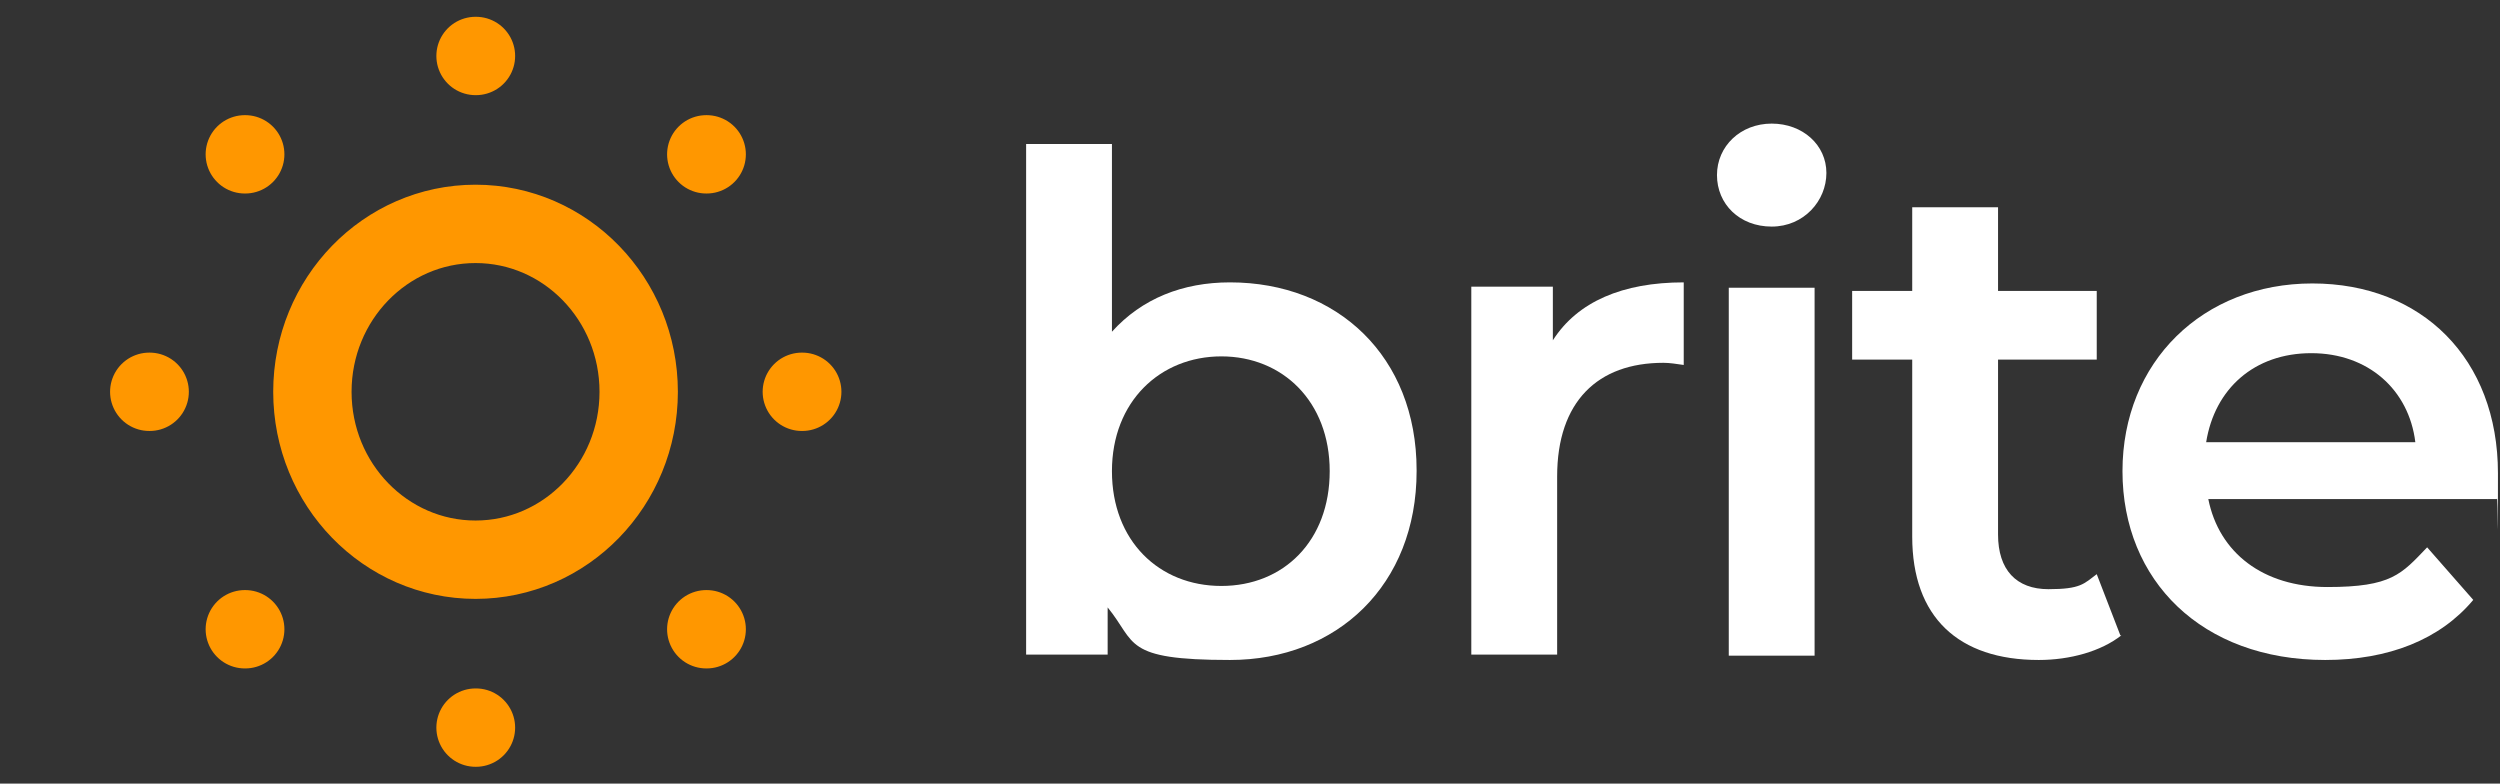
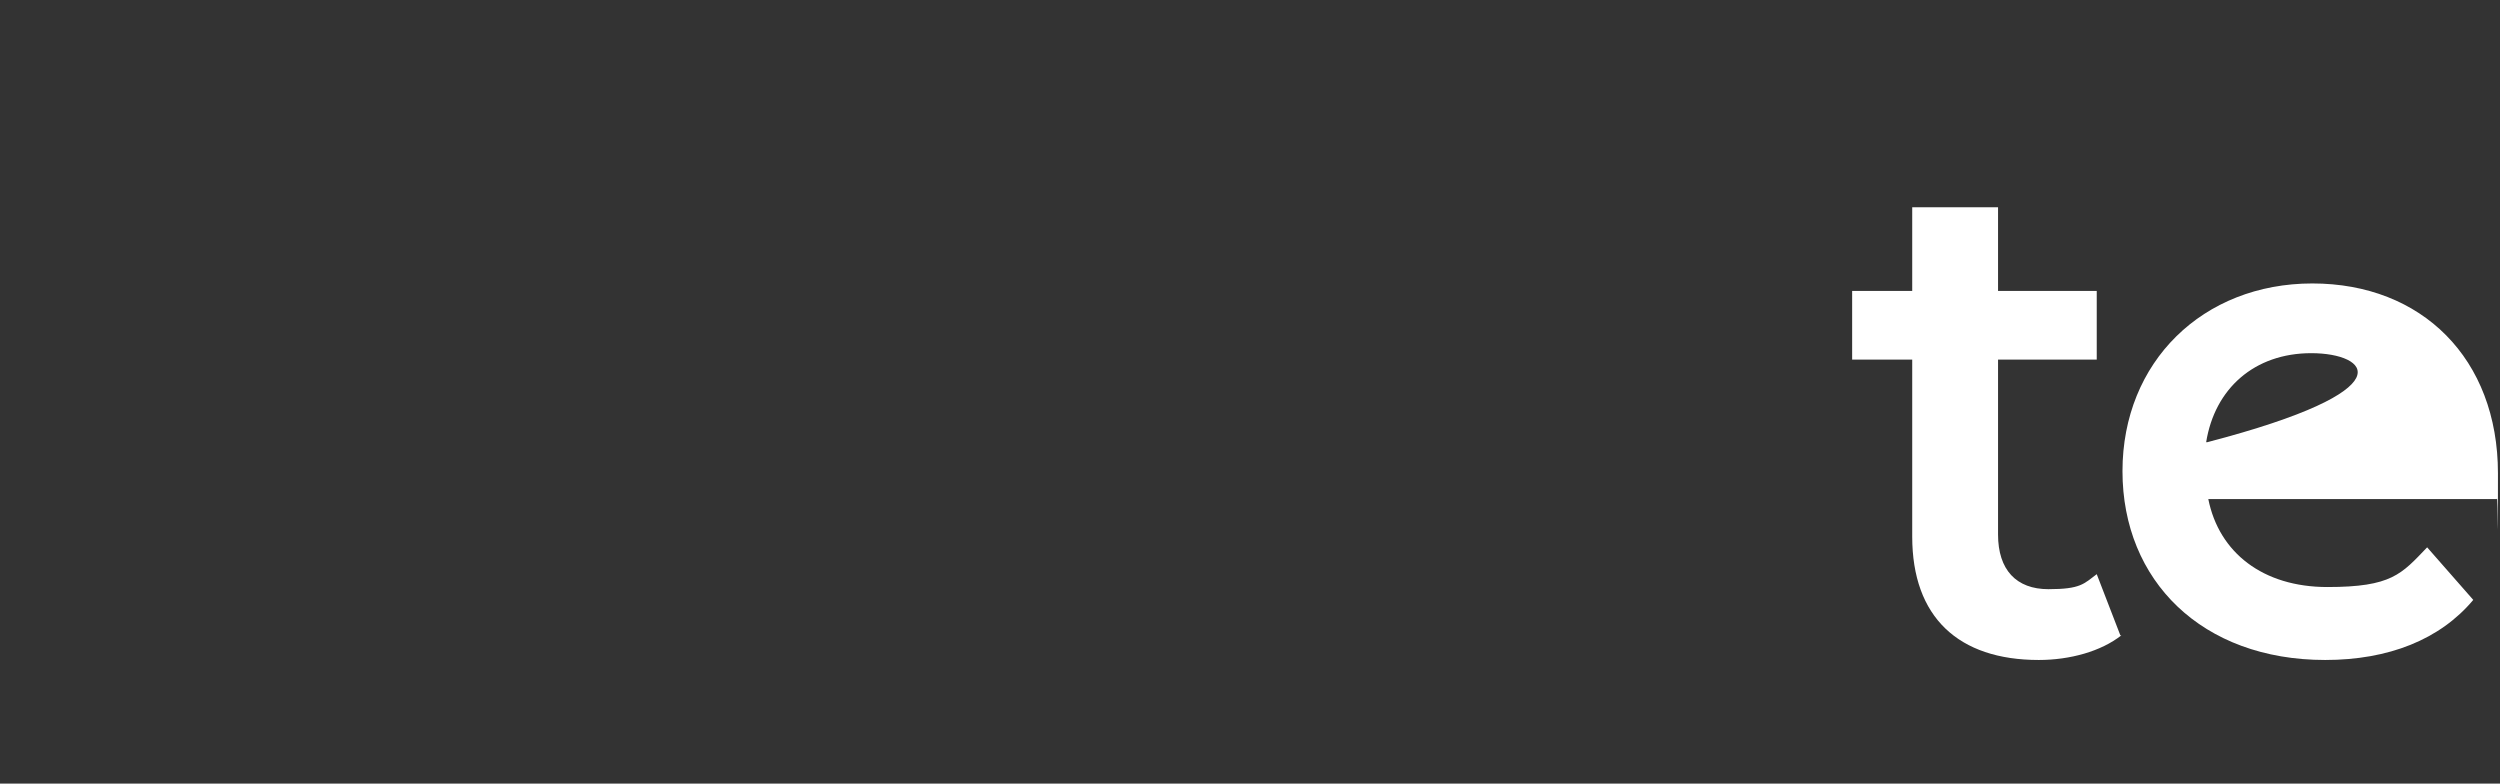
<svg xmlns="http://www.w3.org/2000/svg" width="134" height="42" viewBox="0 0 134 42" fill="none">
  <rect x="0" y="0" width="134" height="42" fill="#333333" stroke="none" />
-   <path d="M25.489 3H25.511M42.978 21H43M25.489 39H25.511M8 21H8.022M37.856 8.272H37.878M37.856 33.728H37.878M13.122 33.728H13.144M13.122 8.272H13.144M34.234 21C34.234 25.971 30.319 30 25.489 30C20.66 30 16.744 25.971 16.744 21C16.744 16.029 20.66 12 25.489 12C30.319 12 34.234 16.029 34.234 21Z" stroke="#FF9700" stroke-width="4.2" stroke-linecap="round" stroke-linejoin="round" />
-   <path d="M71.272 25.255C71.272 21.517 68.743 19.102 65.465 19.102C62.188 19.102 59.6 21.517 59.6 25.255C59.6 28.992 62.13 31.407 65.465 31.407C68.8 31.407 71.272 28.992 71.272 25.255ZM75.93 25.255C75.93 31.35 71.675 35.375 65.925 35.375C60.175 35.375 60.922 34.455 59.37 32.557V35.087H55V7.718H59.6V17.78C61.21 15.998 63.395 15.135 65.925 15.135C71.675 15.135 75.93 19.102 75.93 25.198V25.255Z" fill="white" />
-   <path d="M90.248 15.192V19.562C89.845 19.505 89.5 19.447 89.155 19.447C85.647 19.447 83.463 21.517 83.463 25.542V35.087H78.862V15.365H83.233V18.24C84.555 16.17 86.97 15.135 90.248 15.135V15.192Z" fill="white" />
-   <path d="M92.662 15.422H97.262V35.145H92.662V15.422ZM92.03 9.385C92.03 7.833 93.295 6.625 94.962 6.625C96.63 6.625 97.895 7.775 97.895 9.27C97.895 10.765 96.687 12.145 94.962 12.145C93.237 12.145 92.03 10.938 92.03 9.385Z" fill="white" />
  <path d="M113.707 34.053C112.615 34.915 110.947 35.375 109.28 35.375C104.967 35.375 102.495 33.075 102.495 28.762V19.275H99.275V15.595H102.495V11.11H107.095V15.595H112.385V19.275H107.095V28.648C107.095 30.545 108.072 31.58 109.797 31.58C111.522 31.58 111.695 31.293 112.385 30.775L113.65 34.053H113.707Z" fill="white" />
-   <path d="M118.307 23.703H129.462C129.117 20.885 126.932 18.93 123.885 18.93C120.837 18.93 118.71 20.828 118.25 23.703H118.307ZM133.832 26.75H118.365C118.94 29.625 121.297 31.465 124.747 31.465C128.197 31.465 128.715 30.775 130.095 29.337L132.567 32.155C130.785 34.282 128.025 35.375 124.632 35.375C118.02 35.375 113.765 31.12 113.765 25.255C113.765 19.39 118.077 15.193 123.942 15.193C129.807 15.193 133.89 19.218 133.89 25.37C133.89 31.523 133.89 26.29 133.832 26.75Z" fill="white" />
+   <path d="M118.307 23.703C129.117 20.885 126.932 18.93 123.885 18.93C120.837 18.93 118.71 20.828 118.25 23.703H118.307ZM133.832 26.75H118.365C118.94 29.625 121.297 31.465 124.747 31.465C128.197 31.465 128.715 30.775 130.095 29.337L132.567 32.155C130.785 34.282 128.025 35.375 124.632 35.375C118.02 35.375 113.765 31.12 113.765 25.255C113.765 19.39 118.077 15.193 123.942 15.193C129.807 15.193 133.89 19.218 133.89 25.37C133.89 31.523 133.89 26.29 133.832 26.75Z" fill="white" />
</svg>